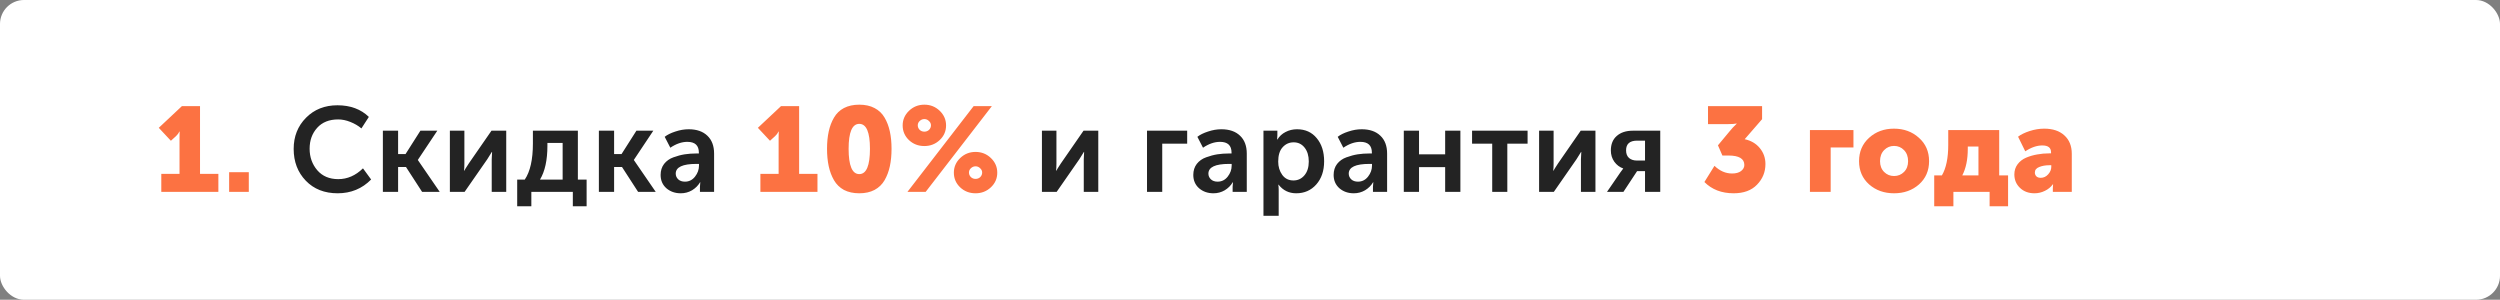
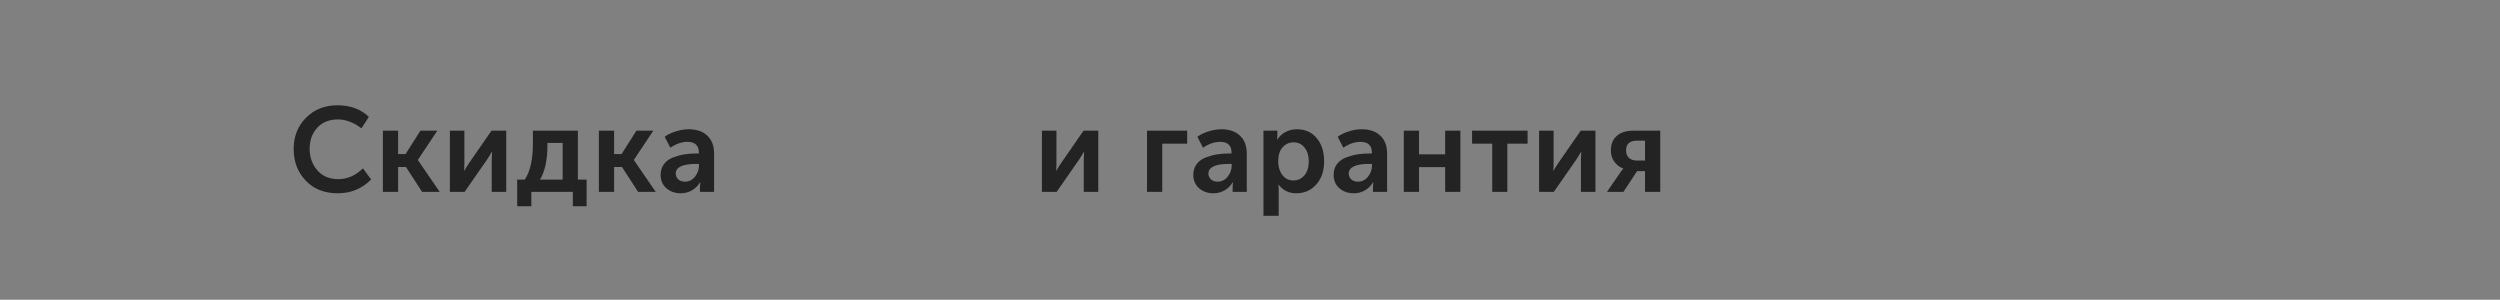
<svg xmlns="http://www.w3.org/2000/svg" width="417" height="50" viewBox="0 0 417 50" fill="none">
  <rect x="0" y="0" width="417" height="50" fill="#808080" stroke="none" />
-   <rect width="417" height="50" rx="4" fill="white" />
-   <path d="M26.904 32V29H29.944V23.04L29.964 21.94H29.924C29.804 22.207 29.618 22.46 29.364 22.7L28.504 23.48L26.484 21.32L30.344 17.7H33.364V29H36.424V32H26.904ZM38.22 32V28.72H41.5V32H38.22ZM126.834 32V29H129.874V23.04L129.894 21.94H129.854C129.734 22.207 129.547 22.46 129.294 22.7L128.434 23.48L126.414 21.32L130.274 17.7H133.294V29H136.354V32H126.834ZM145.869 31.68C145.163 32.053 144.316 32.24 143.329 32.24C142.343 32.24 141.489 32.053 140.769 31.68C140.063 31.293 139.509 30.753 139.109 30.06C138.709 29.367 138.416 28.587 138.229 27.72C138.043 26.853 137.949 25.887 137.949 24.82C137.949 23.753 138.043 22.793 138.229 21.94C138.416 21.073 138.709 20.3 139.109 19.62C139.509 18.927 140.063 18.393 140.769 18.02C141.489 17.647 142.343 17.46 143.329 17.46C144.316 17.46 145.163 17.647 145.869 18.02C146.589 18.393 147.149 18.927 147.549 19.62C147.949 20.3 148.243 21.073 148.429 21.94C148.616 22.793 148.709 23.753 148.709 24.82C148.709 25.887 148.616 26.853 148.429 27.72C148.243 28.587 147.949 29.367 147.549 30.06C147.149 30.753 146.589 31.293 145.869 31.68ZM141.549 24.82C141.549 27.633 142.143 29.04 143.329 29.04C144.516 29.04 145.109 27.633 145.109 24.82C145.109 22.047 144.516 20.66 143.329 20.66C142.143 20.66 141.549 22.047 141.549 24.82ZM154.184 24.36C153.171 24.36 152.311 24.027 151.604 23.36C150.911 22.693 150.564 21.88 150.564 20.92C150.564 19.973 150.917 19.16 151.624 18.48C152.331 17.8 153.184 17.46 154.184 17.46C155.184 17.46 156.037 17.8 156.744 18.48C157.451 19.16 157.804 19.973 157.804 20.92C157.804 21.88 157.451 22.693 156.744 23.36C156.037 24.027 155.184 24.36 154.184 24.36ZM151.364 32L162.404 17.7H165.444L154.404 32H151.364ZM153.404 21.66C153.617 21.86 153.877 21.96 154.184 21.96C154.491 21.96 154.751 21.86 154.964 21.66C155.177 21.447 155.284 21.193 155.284 20.9C155.284 20.62 155.171 20.38 154.944 20.18C154.731 19.967 154.477 19.86 154.184 19.86C153.891 19.86 153.631 19.967 153.404 20.18C153.191 20.38 153.084 20.62 153.084 20.9C153.084 21.193 153.191 21.447 153.404 21.66ZM159.104 28.8C159.104 27.853 159.457 27.04 160.164 26.36C160.871 25.68 161.724 25.34 162.724 25.34C163.724 25.34 164.577 25.68 165.284 26.36C165.991 27.04 166.344 27.853 166.344 28.8C166.344 29.76 165.991 30.573 165.284 31.24C164.577 31.907 163.724 32.24 162.724 32.24C161.711 32.24 160.851 31.907 160.144 31.24C159.451 30.573 159.104 29.76 159.104 28.8ZM161.624 28.78C161.624 29.073 161.731 29.327 161.944 29.54C162.157 29.74 162.417 29.84 162.724 29.84C163.031 29.84 163.291 29.74 163.504 29.54C163.717 29.327 163.824 29.073 163.824 28.78C163.824 28.5 163.711 28.26 163.484 28.06C163.271 27.847 163.017 27.74 162.724 27.74C162.431 27.74 162.171 27.847 161.944 28.06C161.731 28.26 161.624 28.5 161.624 28.78ZM284.295 30.36L285.975 27.66C286.855 28.513 287.835 28.94 288.915 28.94C289.542 28.94 290.035 28.807 290.395 28.54C290.768 28.26 290.955 27.92 290.955 27.52C290.955 26.467 290.068 25.94 288.295 25.94H287.295L286.555 24.24L288.435 21.98C288.635 21.74 288.835 21.507 289.035 21.28C289.248 21.053 289.408 20.893 289.515 20.8L289.675 20.64V20.6C289.368 20.667 288.915 20.7 288.315 20.7H284.895V17.7H293.915V19.88L291.015 23.22C292.068 23.447 292.908 23.94 293.535 24.7C294.162 25.46 294.475 26.347 294.475 27.36C294.475 28.693 294.008 29.84 293.075 30.8C292.155 31.76 290.855 32.24 289.175 32.24C287.162 32.24 285.535 31.613 284.295 30.36ZM301.896 32V21.7H309.156V24.6H305.356V32H301.896ZM311.77 30.76C310.65 29.76 310.09 28.467 310.09 26.88C310.09 25.293 310.65 23.993 311.77 22.98C312.89 21.967 314.27 21.46 315.91 21.46C317.563 21.46 318.95 21.967 320.07 22.98C321.203 23.98 321.77 25.28 321.77 26.88C321.77 28.467 321.21 29.76 320.09 30.76C318.97 31.747 317.583 32.24 315.93 32.24C314.277 32.24 312.89 31.747 311.77 30.76ZM313.59 26.88C313.59 27.627 313.817 28.227 314.27 28.68C314.723 29.133 315.277 29.36 315.93 29.36C316.583 29.36 317.137 29.133 317.59 28.68C318.043 28.227 318.27 27.627 318.27 26.88C318.27 26.12 318.043 25.507 317.59 25.04C317.137 24.573 316.583 24.34 315.93 24.34C315.277 24.34 314.723 24.573 314.27 25.04C313.817 25.507 313.59 26.12 313.59 26.88ZM327.307 29.26H330.007V24.44H328.227V24.82C328.227 26.607 327.92 28.087 327.307 29.26ZM322.627 29.26H323.907C324.613 28.06 324.967 26.367 324.967 24.18V21.7H333.467V29.26H334.947V34.4H331.867V32H325.827V34.4H322.627V29.26ZM335.994 29.1C335.994 28.447 336.174 27.88 336.534 27.4C336.894 26.92 337.367 26.553 337.954 26.3C338.554 26.047 339.174 25.867 339.814 25.76C340.454 25.64 341.121 25.58 341.814 25.58H342.114V25.4C342.114 24.64 341.627 24.26 340.654 24.26C339.747 24.26 338.801 24.587 337.814 25.24L336.614 22.8C337.081 22.44 337.721 22.127 338.534 21.86C339.361 21.593 340.174 21.46 340.974 21.46C342.401 21.46 343.521 21.833 344.334 22.58C345.161 23.327 345.574 24.353 345.574 25.66V32H342.414V31.38L342.454 30.74H342.414C342.081 31.207 341.634 31.573 341.074 31.84C340.527 32.107 339.954 32.24 339.354 32.24C338.367 32.24 337.561 31.94 336.934 31.34C336.307 30.74 335.994 29.993 335.994 29.1ZM339.414 28.78C339.414 29.033 339.501 29.247 339.674 29.42C339.847 29.58 340.087 29.66 340.394 29.66C340.874 29.66 341.287 29.467 341.634 29.08C341.981 28.693 342.154 28.28 342.154 27.84V27.56H341.834C341.194 27.56 340.627 27.66 340.134 27.86C339.654 28.047 339.414 28.353 339.414 28.78Z" fill="#FC7242" />
  <path d="M48.984 24.84C48.984 22.76 49.671 21.027 51.044 19.64C52.417 18.253 54.164 17.56 56.284 17.56C58.444 17.56 60.191 18.207 61.524 19.5L60.284 21.42C59.764 20.98 59.151 20.62 58.444 20.34C57.751 20.06 57.071 19.92 56.404 19.92C54.911 19.92 53.744 20.387 52.904 21.32C52.064 22.253 51.644 23.413 51.644 24.8C51.644 26.2 52.071 27.4 52.924 28.4C53.778 29.387 54.944 29.88 56.424 29.88C57.944 29.88 59.318 29.28 60.544 28.08L61.904 29.94C60.398 31.473 58.538 32.24 56.324 32.24C54.124 32.24 52.351 31.54 51.004 30.14C49.657 28.74 48.984 26.973 48.984 24.84ZM63.863 32V21.8H66.403V25.7H67.643L70.123 21.8H72.943L69.703 26.66V26.7L73.343 32H70.403L67.723 27.86H66.403V32H63.863ZM75.039 32V21.8H77.459V27.26C77.459 27.753 77.439 28.16 77.399 28.48H77.439C77.493 28.36 77.746 27.953 78.199 27.26L81.979 21.8H84.439V32H82.019V26.56C82.019 26.267 82.039 25.86 82.079 25.34H82.039C81.999 25.433 81.746 25.84 81.279 26.56L77.499 32H75.039ZM90.068 29.96H93.848V23.84H91.308V24.32C91.308 26.707 90.895 28.587 90.068 29.96ZM86.268 29.96H87.528C88.435 28.627 88.888 26.613 88.888 23.92V21.8H96.388V29.96H97.848V34.4H95.548V32H88.628V34.4H86.268V29.96ZM99.893 32V21.8H102.433V25.7H103.673L106.153 21.8H108.973L105.733 26.66V26.7L109.373 32H106.433L103.753 27.86H102.433V32H99.893ZM110.191 29.18C110.191 28.46 110.385 27.847 110.771 27.34C111.171 26.833 111.691 26.467 112.331 26.24C112.985 26 113.611 25.833 114.211 25.74C114.825 25.647 115.465 25.6 116.131 25.6H116.571V25.46C116.571 24.26 115.931 23.66 114.651 23.66C113.718 23.66 112.771 23.987 111.811 24.64L110.871 22.82C111.311 22.473 111.905 22.18 112.651 21.94C113.398 21.687 114.138 21.56 114.871 21.56C116.205 21.56 117.245 21.92 117.991 22.64C118.738 23.347 119.111 24.34 119.111 25.62V32H116.751V31.14L116.811 30.4H116.771C116.451 30.947 116.005 31.393 115.431 31.74C114.858 32.073 114.231 32.24 113.551 32.24C112.605 32.24 111.805 31.96 111.151 31.4C110.511 30.827 110.191 30.087 110.191 29.18ZM112.711 28.96C112.711 29.32 112.845 29.633 113.111 29.9C113.391 30.167 113.771 30.3 114.251 30.3C114.931 30.3 115.491 30.02 115.931 29.46C116.371 28.9 116.591 28.287 116.591 27.62V27.34H116.151C113.858 27.34 112.711 27.88 112.711 28.96ZM173.793 32V21.8H176.213V27.26C176.213 27.753 176.193 28.16 176.153 28.48H176.193C176.246 28.36 176.499 27.953 176.953 27.26L180.733 21.8H183.193V32H180.773V26.56C180.773 26.267 180.793 25.86 180.833 25.34H180.793C180.753 25.433 180.499 25.84 180.033 26.56L176.253 32H173.793ZM191.321 32V21.8H198.021V23.96H193.861V32H191.321ZM199.042 29.18C199.042 28.46 199.236 27.847 199.622 27.34C200.022 26.833 200.542 26.467 201.182 26.24C201.836 26 202.462 25.833 203.062 25.74C203.676 25.647 204.316 25.6 204.982 25.6H205.422V25.46C205.422 24.26 204.782 23.66 203.502 23.66C202.569 23.66 201.622 23.987 200.662 24.64L199.722 22.82C200.162 22.473 200.756 22.18 201.502 21.94C202.249 21.687 202.989 21.56 203.722 21.56C205.056 21.56 206.096 21.92 206.842 22.64C207.589 23.347 207.962 24.34 207.962 25.62V32H205.602V31.14L205.662 30.4H205.622C205.302 30.947 204.856 31.393 204.282 31.74C203.709 32.073 203.082 32.24 202.402 32.24C201.456 32.24 200.656 31.96 200.002 31.4C199.362 30.827 199.042 30.087 199.042 29.18ZM201.562 28.96C201.562 29.32 201.696 29.633 201.962 29.9C202.242 30.167 202.622 30.3 203.102 30.3C203.782 30.3 204.342 30.02 204.782 29.46C205.222 28.9 205.442 28.287 205.442 27.62V27.34H205.002C202.709 27.34 201.562 27.88 201.562 28.96ZM210.745 36V21.8H213.065V22.56L213.025 23.28H213.065C213.398 22.733 213.852 22.313 214.425 22.02C215.012 21.713 215.652 21.56 216.345 21.56C217.718 21.56 218.812 22.053 219.625 23.04C220.452 24.027 220.865 25.313 220.865 26.9C220.865 28.5 220.425 29.793 219.545 30.78C218.678 31.753 217.565 32.24 216.205 32.24C214.992 32.24 214.012 31.76 213.265 30.8H213.225C213.265 31.04 213.285 31.333 213.285 31.68V36H210.745ZM213.205 26.96C213.205 27.813 213.432 28.553 213.885 29.18C214.338 29.793 214.958 30.1 215.745 30.1C216.478 30.1 217.085 29.82 217.565 29.26C218.058 28.687 218.305 27.913 218.305 26.94C218.305 25.98 218.072 25.207 217.605 24.62C217.138 24.033 216.532 23.74 215.785 23.74C215.052 23.74 214.438 24.013 213.945 24.56C213.452 25.093 213.205 25.893 213.205 26.96ZM222.45 29.18C222.45 28.46 222.643 27.847 223.03 27.34C223.43 26.833 223.95 26.467 224.59 26.24C225.243 26 225.87 25.833 226.47 25.74C227.083 25.647 227.723 25.6 228.39 25.6H228.83V25.46C228.83 24.26 228.19 23.66 226.91 23.66C225.977 23.66 225.03 23.987 224.07 24.64L223.13 22.82C223.57 22.473 224.163 22.18 224.91 21.94C225.657 21.687 226.397 21.56 227.13 21.56C228.463 21.56 229.503 21.92 230.25 22.64C230.997 23.347 231.37 24.34 231.37 25.62V32H229.01V31.14L229.07 30.4H229.03C228.71 30.947 228.263 31.393 227.69 31.74C227.117 32.073 226.49 32.24 225.81 32.24C224.863 32.24 224.063 31.96 223.41 31.4C222.77 30.827 222.45 30.087 222.45 29.18ZM224.97 28.96C224.97 29.32 225.103 29.633 225.37 29.9C225.65 30.167 226.03 30.3 226.51 30.3C227.19 30.3 227.75 30.02 228.19 29.46C228.63 28.9 228.85 28.287 228.85 27.62V27.34H228.41C226.117 27.34 224.97 27.88 224.97 28.96ZM234.153 32V21.8H236.693V25.74H241.053V21.8H243.593V32H241.053V27.88H236.693V32H234.153ZM248.901 32V23.96H245.541V21.8H254.801V23.96H251.421V32H248.901ZM256.721 32V21.8H259.141V27.26C259.141 27.753 259.121 28.16 259.081 28.48H259.121C259.174 28.36 259.427 27.953 259.881 27.26L263.661 21.8H266.121V32H263.701V26.56C263.701 26.267 263.721 25.86 263.761 25.34H263.721C263.681 25.433 263.427 25.84 262.961 26.56L259.181 32H256.721ZM268.05 32L270.29 28.74L270.75 28.12V28.1C270.15 27.887 269.656 27.513 269.27 26.98C268.883 26.433 268.69 25.807 268.69 25.1C268.69 24.06 269.016 23.253 269.67 22.68C270.336 22.093 271.23 21.8 272.35 21.8H276.93V32H274.39V28.54H273.07L270.79 32H268.05ZM273.05 26.78H274.39V23.46H273.07C271.843 23.46 271.23 24 271.23 25.08C271.23 25.64 271.396 26.067 271.73 26.36C272.063 26.64 272.503 26.78 273.05 26.78Z" fill="#232323" />
</svg>